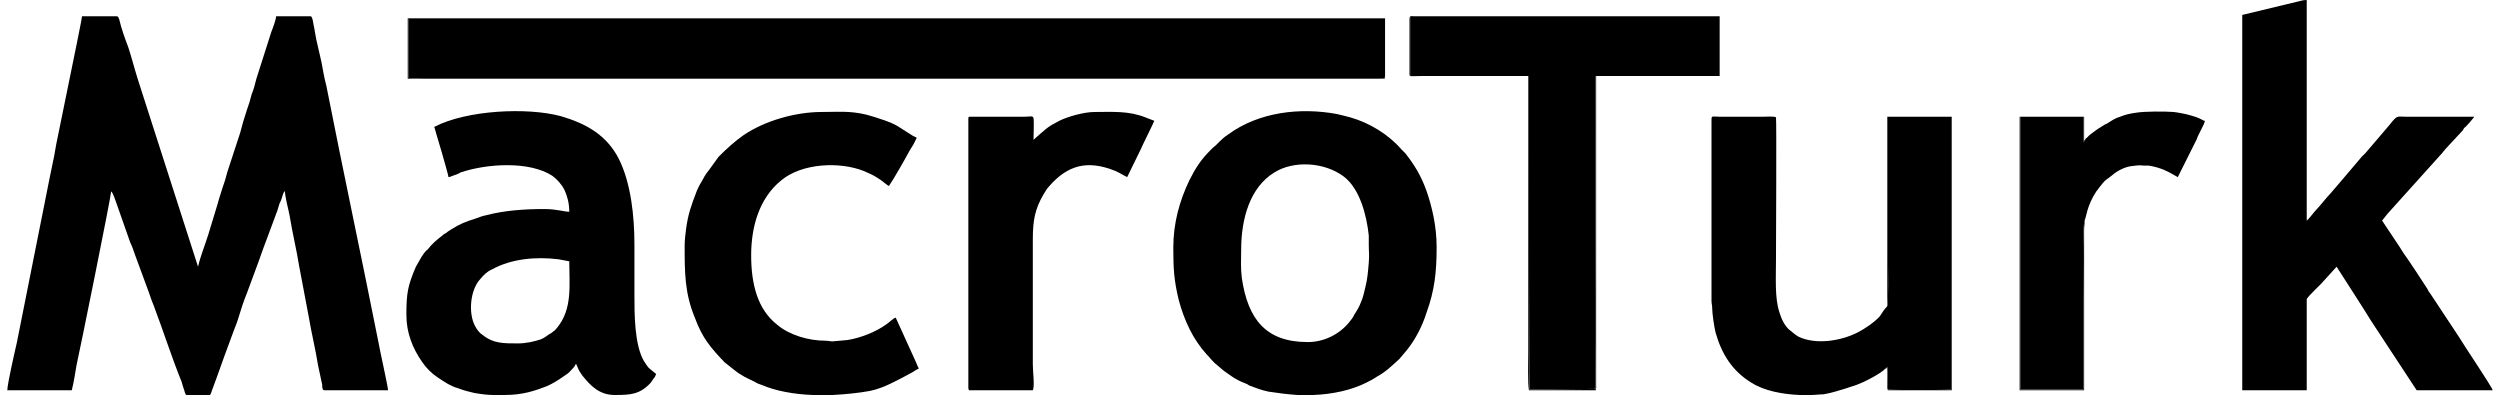
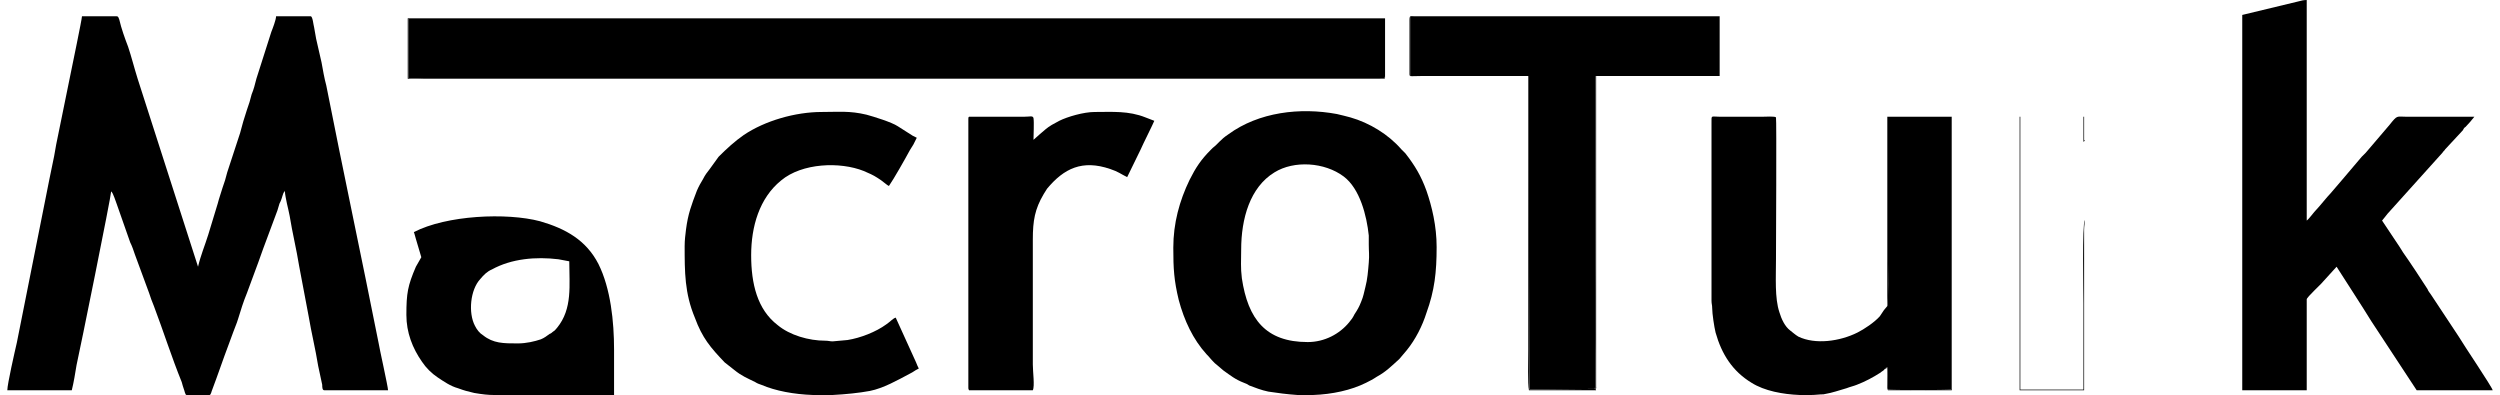
<svg xmlns="http://www.w3.org/2000/svg" xml:space="preserve" width="500px" height="79px" version="1.1" style="shape-rendering:geometricPrecision; text-rendering:geometricPrecision; image-rendering:optimizeQuality; fill-rule:evenodd; clip-rule:evenodd" viewBox="0 0 36.62 5.82">
  <defs>
    <style type="text/css">
   
    .fil0 {fill:#000}
   
  </style>
  </defs>
  <g id="Katman_x0020_1">
    <g id="_2186850997936">
      <path class="fil0" d="M0 5.75l0.95 0c0.03,-0.12 0.05,-0.25 0.07,-0.37 0.05,-0.22 0.51,-2.49 0.51,-2.56 0.03,0.02 0.07,0.16 0.08,0.18l0.2 0.57c0.03,0.06 0.05,0.12 0.07,0.18l0.21 0.57c0.02,0.06 0.04,0.12 0.07,0.19 0.14,0.37 0.26,0.75 0.41,1.12 0.01,0.04 0.02,0.07 0.03,0.1 0.01,0.02 0.02,0.09 0.04,0.09l0.34 0c0.02,0 0.03,-0.06 0.04,-0.08 0.08,-0.21 0.16,-0.45 0.24,-0.66l0.07 -0.19c0.02,-0.06 0.05,-0.12 0.07,-0.19 0.04,-0.13 0.08,-0.26 0.13,-0.38l0.17 -0.46c0.09,-0.26 0.19,-0.51 0.28,-0.76 0.01,-0.03 0.02,-0.07 0.03,-0.1 0.03,-0.05 0.04,-0.11 0.06,-0.16 0.01,-0.01 0.01,-0.01 0.01,-0.01l0.01 -0.02c0,0.06 0.02,0.13 0.03,0.19 0.01,0.05 0.03,0.12 0.04,0.18 0.04,0.25 0.1,0.49 0.14,0.74l0.14 0.74c0.04,0.24 0.1,0.48 0.14,0.73l0.06 0.28c0,0.03 0,0.08 0.03,0.08l0.94 0c0,-0.05 -0.13,-0.63 -0.14,-0.7 -0.25,-1.26 -0.52,-2.52 -0.77,-3.79 -0.03,-0.11 -0.05,-0.23 -0.07,-0.34 -0.03,-0.12 -0.05,-0.23 -0.08,-0.35 -0.01,-0.06 -0.02,-0.12 -0.03,-0.17 -0.01,-0.03 -0.02,-0.16 -0.05,-0.16l-0.51 0c0,0.05 -0.05,0.18 -0.07,0.23l-0.22 0.69c-0.02,0.08 -0.04,0.16 -0.07,0.23 -0.02,0.08 -0.04,0.15 -0.07,0.23 -0.02,0.07 -0.05,0.15 -0.07,0.23 -0.01,0.04 -0.02,0.07 -0.03,0.11l-0.19 0.58c-0.02,0.08 -0.04,0.15 -0.07,0.23 -0.02,0.07 -0.05,0.15 -0.07,0.23l-0.14 0.46c-0.05,0.16 -0.11,0.3 -0.15,0.47l-0.89 -2.77c-0.05,-0.16 -0.09,-0.32 -0.14,-0.47 -0.05,-0.13 -0.1,-0.27 -0.13,-0.4 -0.01,-0.02 -0.01,-0.05 -0.04,-0.05l-0.51 0c0,0.04 -0.15,0.76 -0.17,0.86l-0.21 1.03c-0.01,0.06 -0.02,0.11 -0.03,0.17l-0.07 0.34c-0.16,0.81 -0.32,1.61 -0.48,2.41 -0.03,0.13 -0.14,0.61 -0.14,0.7z" />
      <path class="fil0" d="M5.91 1.15c0.06,0.01 0.17,0 0.24,0 3.73,0 7.47,0 11.2,0l2.86 0c0.06,0 0.09,0.02 0.09,-0.04l0 -0.83 -14.39 0 0 0.87z" />
      <path class="fil0" d="M32.93 0.22l0 5.53 0.95 0 0 -1.34c0,-0.03 0.22,-0.23 0.24,-0.26l0.2 -0.22c0.05,0.08 0.42,0.65 0.51,0.8l0.67 1.02 1.12 0c-0.01,-0.05 -0.43,-0.67 -0.5,-0.79l-0.41 -0.62c-0.02,-0.03 -0.04,-0.05 -0.05,-0.08 -0.09,-0.14 -0.26,-0.4 -0.36,-0.54 -0.02,-0.03 -0.03,-0.05 -0.05,-0.08l-0.26 -0.39c0.03,-0.04 0.06,-0.07 0.08,-0.1l0.81 -0.9c0.01,-0.02 0.03,-0.03 0.04,-0.05l0.26 -0.28c0.01,-0.02 0.02,-0.04 0.04,-0.05 0.04,-0.04 0.1,-0.11 0.13,-0.15 -0.34,0 -0.67,0 -1,0 -0.15,0 -0.13,-0.03 -0.25,0.12l-0.35 0.41c-0.02,0.02 -0.04,0.04 -0.06,0.06l-0.28 0.33c-0.06,0.07 -0.12,0.14 -0.18,0.21 -0.05,0.05 -0.16,0.19 -0.2,0.23 -0.05,0.05 -0.11,0.14 -0.15,0.17l0 -3.25 0 0c-0.05,0 -0.08,0.01 -0.12,0.02l-0.83 0.2z" />
-       <path class="fil0" d="M7.52 5.06c-0.21,0 -0.36,0 -0.51,-0.12 -0.05,-0.03 -0.09,-0.08 -0.12,-0.14 -0.1,-0.19 -0.07,-0.53 0.08,-0.69 0.05,-0.06 0.1,-0.11 0.17,-0.14 0.29,-0.16 0.65,-0.19 0.98,-0.15l0.16 0.03c0,0.35 0.05,0.7 -0.18,0.98 -0.02,0.02 -0.03,0.04 -0.05,0.05 -0.03,0.02 -0.03,0.03 -0.06,0.04 -0.04,0.03 -0.08,0.06 -0.13,0.08 -0.09,0.03 -0.21,0.06 -0.34,0.06zm-0.19 0.76l-0.16 0c-0.09,0 -0.17,-0.01 -0.29,-0.03 -0.12,-0.03 -0.13,-0.03 -0.24,-0.07 -0.11,-0.03 -0.21,-0.1 -0.3,-0.16 -0.09,-0.06 -0.17,-0.14 -0.23,-0.23 -0.14,-0.2 -0.23,-0.43 -0.23,-0.69 0,-0.32 0.02,-0.43 0.14,-0.71l0.08 -0.14c0.01,-0.02 0.03,-0.04 0.04,-0.06 0.02,-0.02 0.03,-0.04 0.05,-0.05 0.07,-0.09 0.13,-0.14 0.22,-0.21 0.02,-0.02 0.04,-0.03 0.06,-0.04 0.02,-0.02 0.04,-0.03 0.07,-0.05 0.13,-0.08 0.2,-0.11 0.36,-0.16 0.05,-0.02 0.11,-0.04 0.16,-0.05 0.27,-0.07 0.56,-0.09 0.85,-0.09 0.19,0 0.29,0.04 0.37,0.04 0,-0.13 -0.03,-0.23 -0.07,-0.32 -0.04,-0.08 -0.11,-0.16 -0.18,-0.21 -0.34,-0.22 -0.96,-0.18 -1.35,-0.05 -0.03,0.02 -0.06,0.03 -0.09,0.04 -0.03,0.01 -0.07,0.03 -0.09,0.03 0,-0.03 -0.09,-0.33 -0.1,-0.37l-0.08 -0.27c-0.01,-0.03 -0.02,-0.08 -0.03,-0.1 0.48,-0.25 1.37,-0.29 1.86,-0.16 0.38,0.11 0.68,0.28 0.86,0.63 0.18,0.36 0.23,0.85 0.23,1.26 0,0.25 0,0.49 0,0.74 0,0.29 0,0.74 0.14,0.98 0.08,0.12 0.05,0.08 0.13,0.15 0.01,0.01 0.04,0.03 0.05,0.04 -0.01,0.03 -0.02,0.05 -0.04,0.07 -0.01,0.02 -0.03,0.04 -0.04,0.06 -0.16,0.17 -0.29,0.18 -0.53,0.18 -0.23,0 -0.36,-0.14 -0.48,-0.29 -0.07,-0.1 -0.05,-0.09 -0.09,-0.17 -0.01,0.01 -0.02,0.04 -0.04,0.06 -0.08,0.08 -0.03,0.05 -0.15,0.13 -0.07,0.05 -0.15,0.1 -0.24,0.14 -0.18,0.07 -0.36,0.13 -0.62,0.13l0 0z" />
+       <path class="fil0" d="M7.52 5.06c-0.21,0 -0.36,0 -0.51,-0.12 -0.05,-0.03 -0.09,-0.08 -0.12,-0.14 -0.1,-0.19 -0.07,-0.53 0.08,-0.69 0.05,-0.06 0.1,-0.11 0.17,-0.14 0.29,-0.16 0.65,-0.19 0.98,-0.15l0.16 0.03c0,0.35 0.05,0.7 -0.18,0.98 -0.02,0.02 -0.03,0.04 -0.05,0.05 -0.03,0.02 -0.03,0.03 -0.06,0.04 -0.04,0.03 -0.08,0.06 -0.13,0.08 -0.09,0.03 -0.21,0.06 -0.34,0.06zm-0.19 0.76l-0.16 0c-0.09,0 -0.17,-0.01 -0.29,-0.03 -0.12,-0.03 -0.13,-0.03 -0.24,-0.07 -0.11,-0.03 -0.21,-0.1 -0.3,-0.16 -0.09,-0.06 -0.17,-0.14 -0.23,-0.23 -0.14,-0.2 -0.23,-0.43 -0.23,-0.69 0,-0.32 0.02,-0.43 0.14,-0.71l0.08 -0.14l-0.08 -0.27c-0.01,-0.03 -0.02,-0.08 -0.03,-0.1 0.48,-0.25 1.37,-0.29 1.86,-0.16 0.38,0.11 0.68,0.28 0.86,0.63 0.18,0.36 0.23,0.85 0.23,1.26 0,0.25 0,0.49 0,0.74 0,0.29 0,0.74 0.14,0.98 0.08,0.12 0.05,0.08 0.13,0.15 0.01,0.01 0.04,0.03 0.05,0.04 -0.01,0.03 -0.02,0.05 -0.04,0.07 -0.01,0.02 -0.03,0.04 -0.04,0.06 -0.16,0.17 -0.29,0.18 -0.53,0.18 -0.23,0 -0.36,-0.14 -0.48,-0.29 -0.07,-0.1 -0.05,-0.09 -0.09,-0.17 -0.01,0.01 -0.02,0.04 -0.04,0.06 -0.08,0.08 -0.03,0.05 -0.15,0.13 -0.07,0.05 -0.15,0.1 -0.24,0.14 -0.18,0.07 -0.36,0.13 -0.62,0.13l0 0z" />
      <path class="fil0" d="M19.16 5.04c-0.62,0 -0.88,-0.34 -0.97,-0.94 -0.02,-0.16 -0.01,-0.26 -0.01,-0.42 0,-0.46 0.13,-0.92 0.49,-1.14 0.29,-0.18 0.74,-0.15 1.02,0.06 0.24,0.18 0.34,0.58 0.37,0.87 0,0.03 0,0.05 0,0.07 0,0.03 0,0.03 0,0.06 0,0.11 0.01,0.15 0,0.27 -0.01,0.12 -0.02,0.25 -0.05,0.36 -0.02,0.08 -0.03,0.14 -0.06,0.21 -0.03,0.08 -0.06,0.13 -0.1,0.19 -0.03,0.06 -0.04,0.07 -0.08,0.12 -0.14,0.17 -0.36,0.29 -0.61,0.29zm0.08 0.78l-0.23 0c-0.15,-0.01 -0.3,-0.03 -0.43,-0.05 -0.1,-0.02 -0.2,-0.06 -0.28,-0.09 -0.03,-0.02 -0.05,-0.03 -0.08,-0.04 -0.13,-0.05 -0.2,-0.11 -0.3,-0.18l-0.13 -0.11c-0.08,-0.08 -0.06,-0.07 -0.12,-0.13 -0.2,-0.22 -0.33,-0.5 -0.41,-0.8 -0.07,-0.29 -0.08,-0.46 -0.08,-0.77 0,-0.36 0.09,-0.69 0.24,-1 0.09,-0.18 0.17,-0.3 0.31,-0.44 0.01,-0.01 0.02,-0.02 0.03,-0.03 0.09,-0.07 0.11,-0.12 0.23,-0.2 0.45,-0.33 1.06,-0.4 1.6,-0.3 0.08,0.02 0.13,0.03 0.2,0.05 0.28,0.08 0.56,0.25 0.75,0.47l0.06 0.06c0.14,0.18 0.23,0.33 0.31,0.55 0.08,0.23 0.15,0.52 0.15,0.83 0,0.37 -0.03,0.64 -0.15,0.97 -0.06,0.19 -0.16,0.39 -0.29,0.55l-0.11 0.13c-0.11,0.1 -0.2,0.19 -0.33,0.26 -0.06,0.04 -0.1,0.06 -0.16,0.09 -0.22,0.11 -0.5,0.17 -0.78,0.18z" />
      <path class="fil0" d="M27.66 5.44c0.01,-0.01 0.02,-0.03 0.05,-0.03 0,0.07 -0.02,0.28 0,0.33 0.03,0.01 0.85,0.01 0.93,0l0 -4.02 -0.93 0 0 2.1c0,0.09 0.01,0.65 -0.01,0.69 -0.02,0.02 -0.03,0.04 -0.05,0.06l-0.06 0.09c-0.08,0.09 -0.23,0.19 -0.33,0.24 -0.26,0.13 -0.62,0.18 -0.87,0.06 -0.05,-0.03 -0.08,-0.06 -0.12,-0.09 -0.08,-0.06 -0.13,-0.17 -0.16,-0.27 -0.07,-0.21 -0.05,-0.51 -0.05,-0.78 0,-0.12 0.01,-2.08 0,-2.09 -0.01,-0.02 -0.16,-0.01 -0.2,-0.01l-0.63 0c-0.13,0 -0.12,-0.03 -0.12,0.09l0 2.62c0,0.05 0.01,0.06 0.01,0.11 0,0.08 0.03,0.28 0.05,0.36 0.09,0.32 0.25,0.57 0.53,0.74 0.19,0.12 0.46,0.17 0.71,0.18l0.17 0c0.06,0 0.12,-0.01 0.18,-0.01 0.12,-0.02 0.24,-0.06 0.34,-0.09 0.05,-0.02 0.1,-0.03 0.15,-0.05 0.13,-0.05 0.24,-0.11 0.35,-0.18 0.02,-0.02 0.05,-0.03 0.06,-0.05z" />
      <path class="fil0" d="M22.42 1.12c0.01,0.01 0,-0.01 0,0.01l0 1.14c0,0.18 0,3.4 0.01,3.47l0.96 -0.01c0.03,-0.05 -0.01,-4.53 0.01,-4.6l0 -0.01 1.83 0 0 -0.87 -4.56 0 0 0.87 1.75 0z" />
      <path class="fil0" d="M9.98 3.62c0,0.39 0,0.7 0.15,1.06 0.11,0.3 0.23,0.44 0.44,0.66l0.14 0.11c0.11,0.09 0.19,0.12 0.31,0.18 0.03,0.02 0.06,0.03 0.09,0.04 0.21,0.09 0.48,0.14 0.76,0.15l0.29 0c0.19,-0.01 0.39,-0.03 0.55,-0.06 0.2,-0.04 0.41,-0.16 0.58,-0.25 0.08,-0.04 0.06,-0.04 0.14,-0.08 -0.01,-0.02 -0.03,-0.06 -0.04,-0.09l-0.3 -0.66c-0.04,0.01 -0.08,0.06 -0.14,0.1 -0.15,0.11 -0.38,0.2 -0.57,0.23l-0.22 0.02c-0.04,0 -0.06,-0.01 -0.11,-0.01 -0.24,0 -0.52,-0.08 -0.7,-0.23 -0.3,-0.23 -0.39,-0.61 -0.39,-1.03 0,-0.42 0.12,-0.84 0.44,-1.1 0.31,-0.26 0.87,-0.28 1.22,-0.14 0.07,0.03 0.14,0.06 0.2,0.1 0.07,0.04 0.14,0.11 0.17,0.12 0.07,-0.1 0.24,-0.4 0.31,-0.53 0.02,-0.03 0.03,-0.05 0.05,-0.08l0.05 -0.1c-0.02,-0.01 -0.04,-0.02 -0.06,-0.03l-0.22 -0.14c-0.09,-0.06 -0.35,-0.14 -0.46,-0.17 -0.25,-0.06 -0.41,-0.04 -0.66,-0.04 -0.39,0 -0.84,0.13 -1.15,0.34 -0.13,0.09 -0.25,0.2 -0.37,0.32l-0.13 0.18c-0.04,0.05 -0.07,0.09 -0.1,0.15 -0.03,0.05 -0.06,0.1 -0.09,0.17 -0.08,0.21 -0.13,0.34 -0.16,0.57 -0.01,0.08 -0.02,0.16 -0.02,0.24z" />
      <path class="fil0" d="M15.12 2.06c0,-0.06 0.01,-0.26 0,-0.32 -0.01,-0.04 -0.05,-0.02 -0.14,-0.02l-0.81 0c-0.01,0.01 -0.01,0.01 -0.01,0.03l0 3.96c0,0.02 0,0.02 0.01,0.04l0.94 0c0.03,-0.06 0,-0.27 0,-0.38l0 -1.84c0,-0.28 0.03,-0.45 0.16,-0.67 0.02,-0.03 0.03,-0.05 0.05,-0.08 0.25,-0.3 0.52,-0.43 0.93,-0.29 0.12,0.04 0.15,0.07 0.25,0.12l0.2 -0.41c0.02,-0.05 0.19,-0.39 0.2,-0.42l-0.13 -0.05c-0.25,-0.1 -0.49,-0.08 -0.75,-0.08 -0.16,0 -0.4,0.07 -0.52,0.13l-0.11 0.06c-0.07,0.04 -0.12,0.09 -0.18,0.14l-0.09 0.08z" />
-       <path class="fil0" d="M30.61 2.07c-0.01,0.01 0.01,0 -0.02,0.02l0 -0.37 -0.93 0 0 4.02 0.93 0c0,-0.42 0,-0.84 0,-1.27 0,-0.17 -0.02,-1.16 0.02,-1.23 0.02,-0.03 0.03,-0.21 0.17,-0.42 0.04,-0.05 0.08,-0.11 0.13,-0.16 0.02,-0.01 0.02,-0.02 0.04,-0.03 0.02,-0.01 0.02,-0.02 0.04,-0.03 0.08,-0.07 0.18,-0.13 0.29,-0.15 0.08,-0.01 0.13,-0.02 0.2,-0.01 0.02,0 0.05,0 0.07,0 0.19,0.03 0.29,0.09 0.43,0.17l0.28 -0.56c0.02,-0.07 0.11,-0.21 0.12,-0.27 -0.02,0 -0.03,-0.01 -0.05,-0.02 -0.06,-0.03 -0.09,-0.04 -0.16,-0.06 -0.07,-0.02 -0.17,-0.04 -0.25,-0.05 -0.13,-0.01 -0.43,-0.01 -0.55,0.01 -0.08,0.01 -0.17,0.03 -0.24,0.06 -0.07,0.02 -0.13,0.06 -0.19,0.1 -0.03,0.01 -0.06,0.03 -0.09,0.05 -0.07,0.04 -0.1,0.07 -0.17,0.12 -0.02,0.02 -0.02,0.02 -0.04,0.04 -0.02,0.01 -0.02,0.02 -0.03,0.04z" />
      <path class="fil0" d="M5.91 1.15l0 -0.87 14.39 0 0 0.83c0,0.06 -0.03,0.04 -0.09,0.04l-2.86 0c-3.73,0 -7.47,0 -11.2,0 -0.07,0 -0.18,0.01 -0.24,0zm-0.01 0.01l14.38 0c0.02,0 0.02,-0.01 0.02,-0.02l0 -0.87 -14.4 0 0 0.89z" />
      <path class="fil0" d="M22.41 1.12l0.01 0 -1.75 0 0 -0.87 4.56 0 0 0.87 -1.83 0 0 4.61c0.02,-0.02 0.01,0 0.01,-0.03l0 -2.27c0,-0.77 0,-1.54 0,-2.31l1.82 0 0 -0.88c-1.2,0 -2.39,0 -3.59,0 -0.3,0 -0.6,0 -0.9,0 -0.09,0 -0.08,-0.03 -0.08,0.15l0 0.68c0,0.07 -0.01,0.05 0.17,0.05 0.52,0 1.08,-0.01 1.58,0z" />
      <path class="fil0" d="M22.41 1.12l0 4.05c0,0.13 -0.01,0.49 0.01,0.58l0.99 0 -0.01 -0.02 0 -4.61 0 0.01c-0.02,0.07 0.02,4.55 -0.01,4.6l-0.96 0.01c-0.01,-0.07 -0.01,-3.29 -0.01,-3.47l0 -1.14c0,-0.02 0.01,0 0,-0.01l-0.01 0z" />
      <path class="fil0" d="M30.61 3.24c-0.04,0.07 -0.02,1.06 -0.02,1.23 0,0.43 0,0.85 0,1.27l-0.93 0 0 -4.02 0.93 0 0 0.37c0.03,-0.02 0.01,-0.01 0.02,-0.02 -0.01,-0.01 0,0.01 -0.01,-0.01l0 -0.34 -0.95 0 0 4.03 0.95 0 0 -2.36c0,-0.06 0.01,-0.1 0.01,-0.15z" />
      <path class="fil0" d="M27.7 4.51c0.02,-0.04 0.01,-0.6 0.01,-0.69l0 -2.1 0.93 0 0 4.02c-0.08,0.01 -0.9,0.01 -0.93,0 -0.02,-0.05 0,-0.26 0,-0.33 -0.03,0 -0.04,0.02 -0.05,0.03 0.03,-0.01 0.01,-0.01 0.04,-0.02l0 0.25c0,0.04 -0.01,0.04 0.01,0.08l0.94 0 0 -4.03 -0.95 0c0,0.89 0,1.81 0,2.7 0,0.04 0,0.06 0,0.09z" />
    </g>
  </g>
</svg>